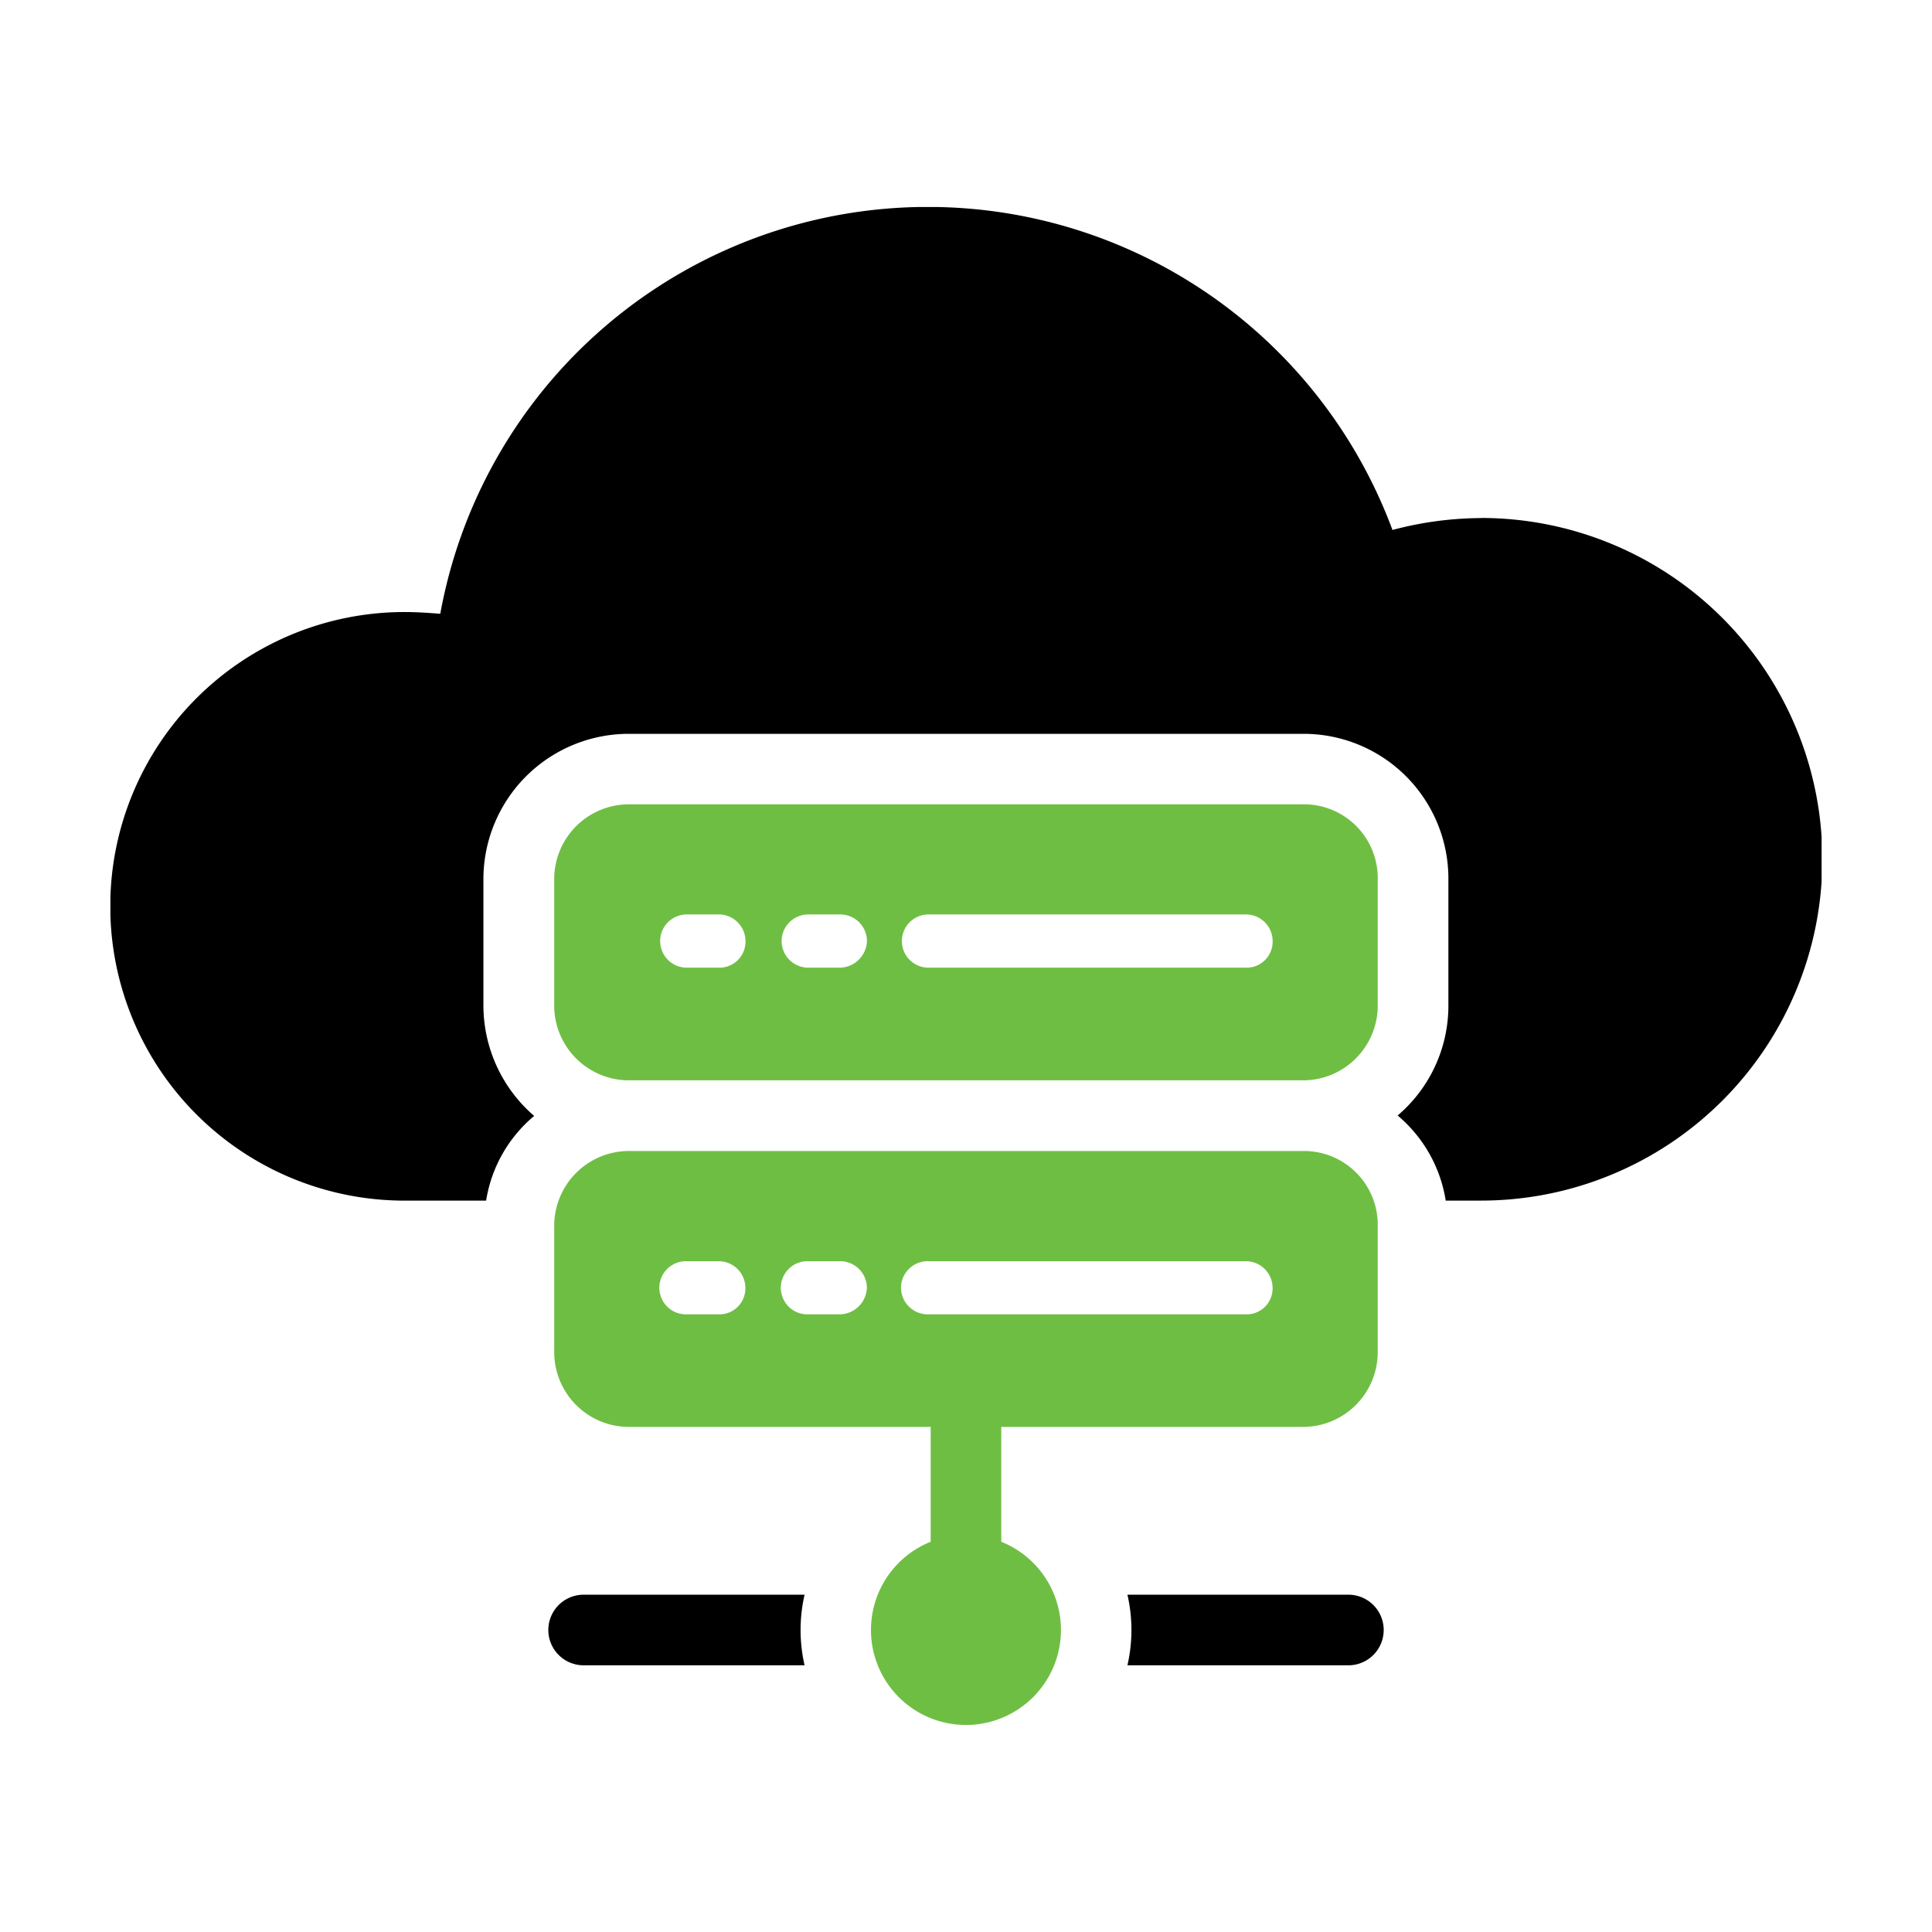
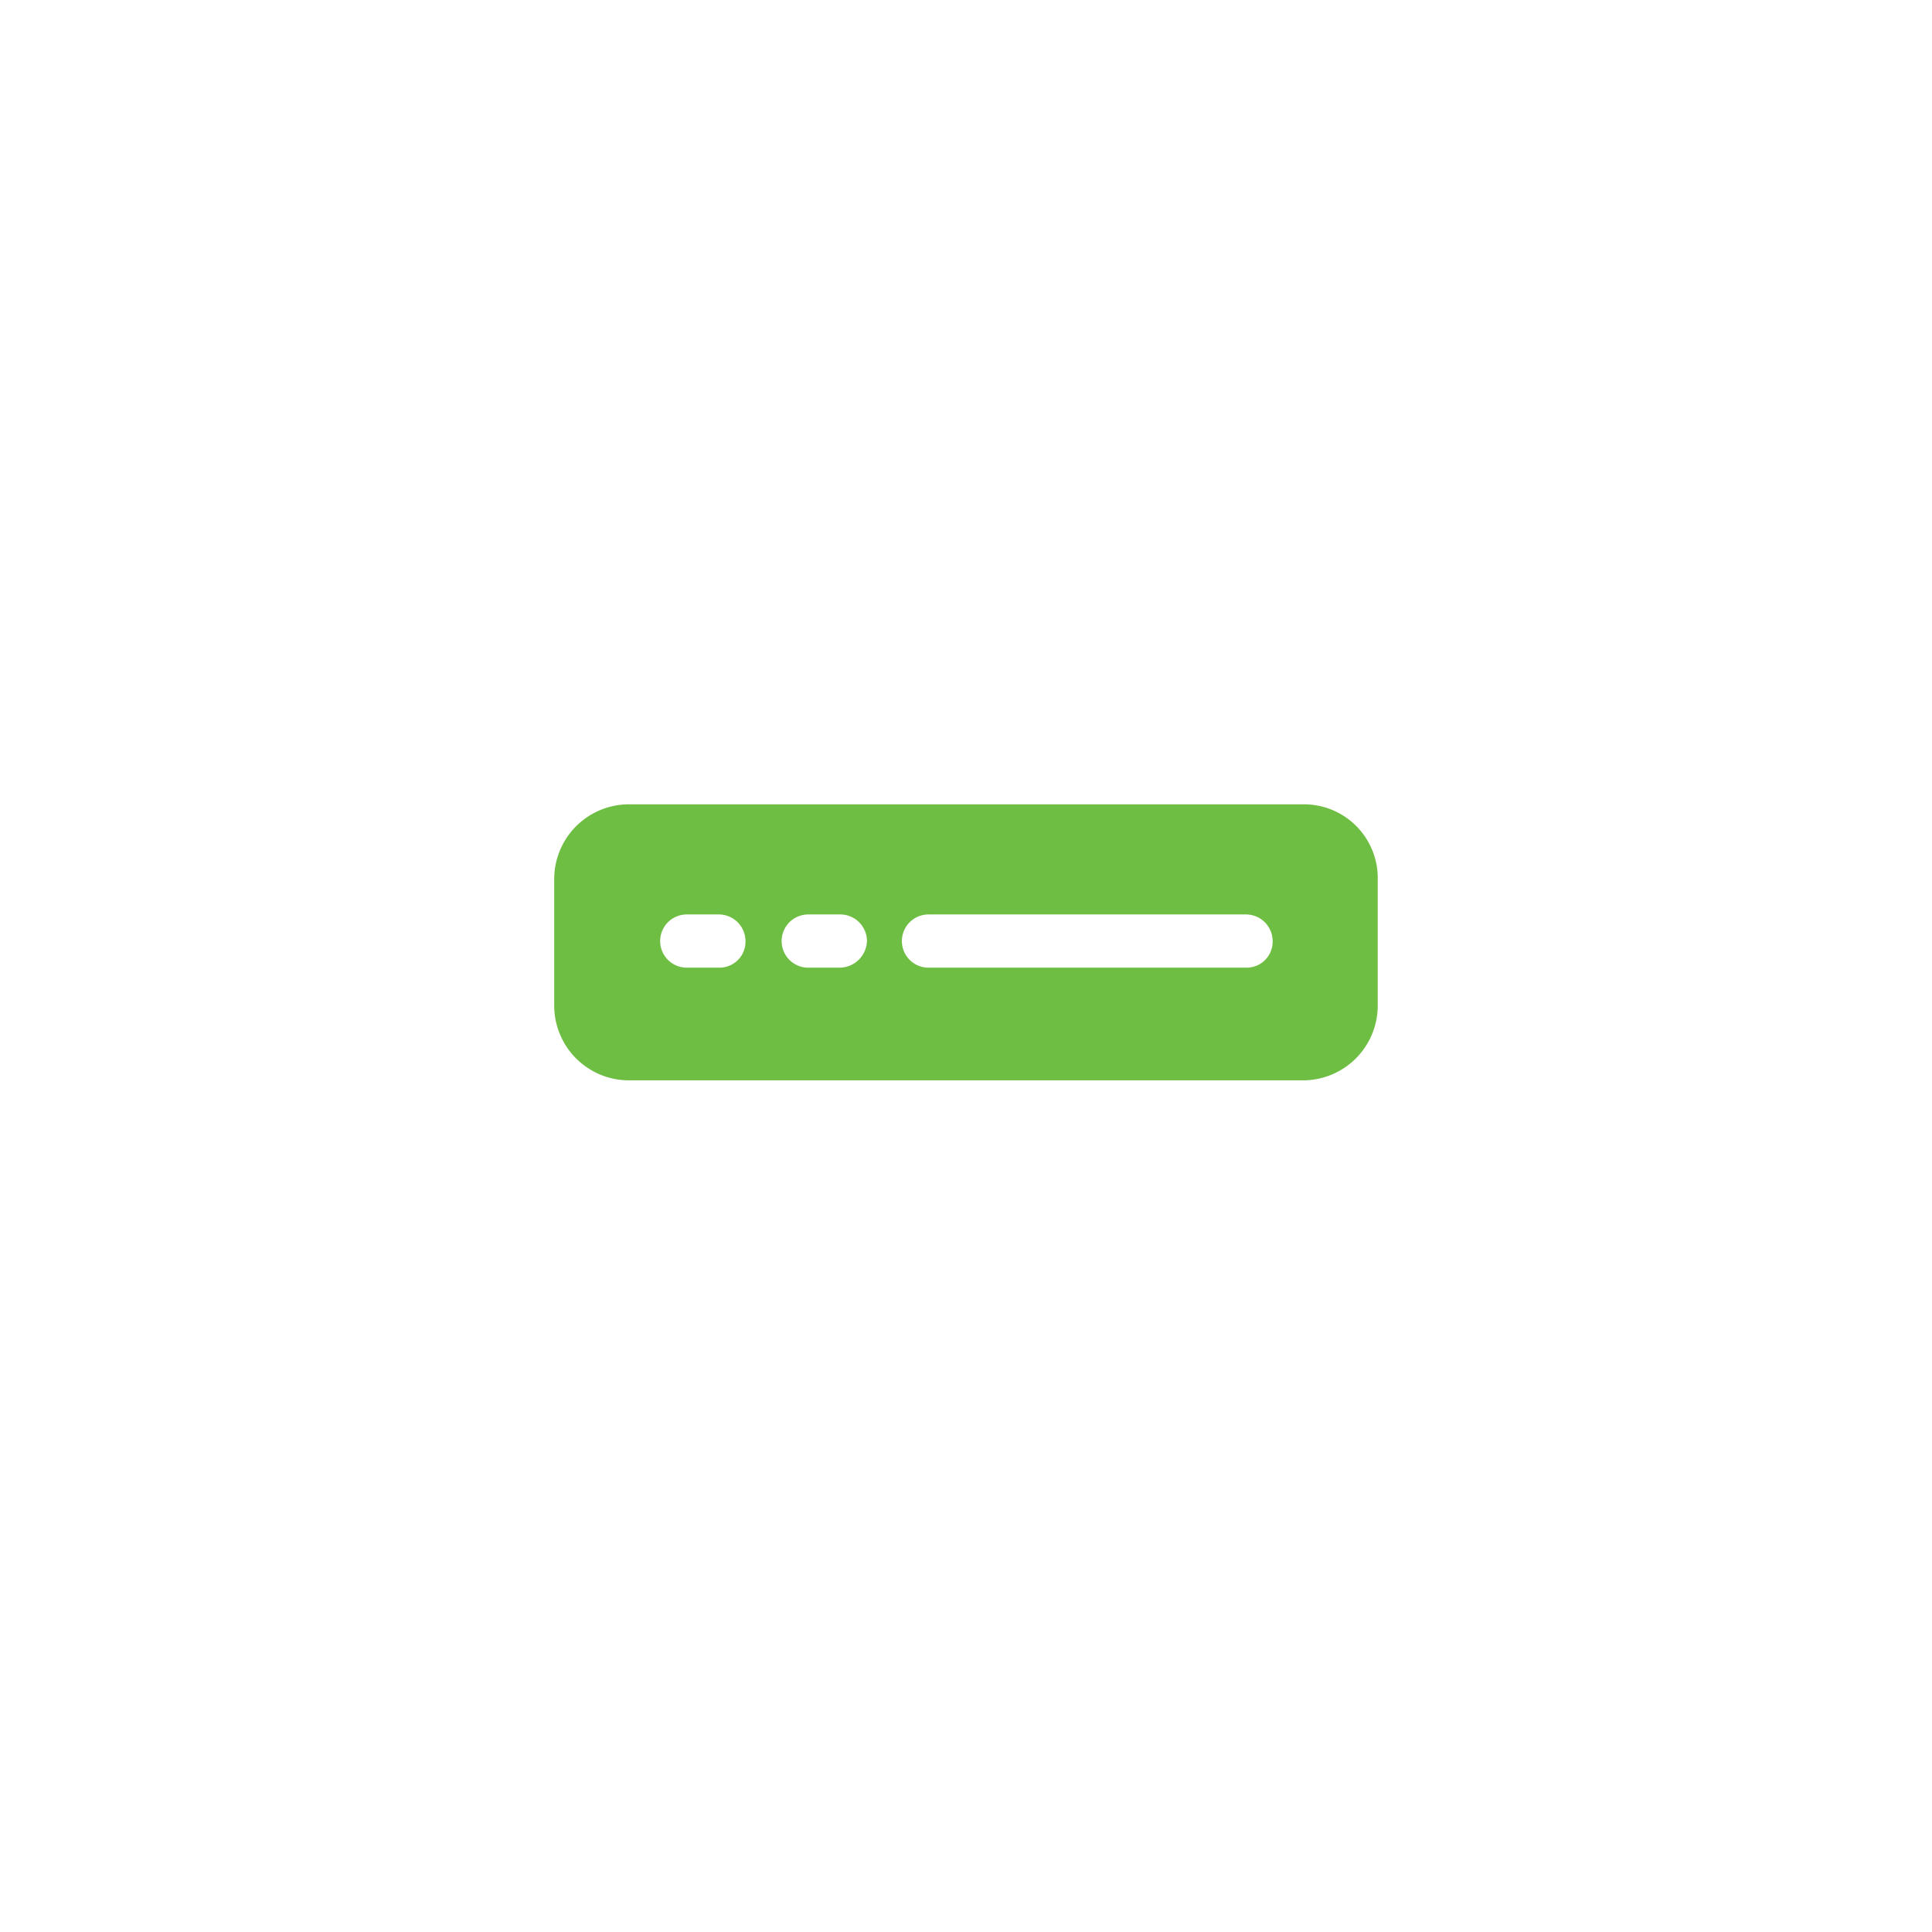
<svg xmlns="http://www.w3.org/2000/svg" width="70" height="70" viewBox="0 0 70 70">
  <defs>
    <clipPath id="a">
      <rect width="62" height="55" transform="translate(0.5 2.5)" fill="#fff" />
    </clipPath>
  </defs>
  <g transform="translate(-96 170.5)">
    <g transform="translate(99.5 -165.5)" clip-path="url(#a)">
-       <path d="M17.646,52.779a1.279,1.279,0,0,0,0,2.558h8.005a5.736,5.736,0,0,1,0-2.558Z" />
-       <path d="M45.354,52.779H37.349a5.736,5.736,0,0,1,0,2.558h8.006a1.279,1.279,0,1,0,0-2.558Z" />
-       <path d="M32.778,50.866V46.7H43.713A2.71,2.71,0,0,0,46.418,44V39.41a2.672,2.672,0,0,0-2.66-2.707H19.285A2.711,2.711,0,0,0,16.58,39.41V44A2.71,2.71,0,0,0,19.285,46.7H30.22v4.161a3.442,3.442,0,1,0,2.557,0ZM22.544,42.621H21.352a.962.962,0,0,1,0-1.925h1.192a.968.968,0,0,1,.962.962A.94.94,0,0,1,22.544,42.621Zm4.4,0H25.753a.962.962,0,0,1,0-1.925h1.192a.97.97,0,0,1,.964.962A1,1,0,0,1,26.945,42.621Zm2.2-.963a.968.968,0,0,1,.962-.962H41.646a.968.968,0,0,1,.962.962.94.94,0,0,1-.962.963H30.108A.968.968,0,0,1,29.146,41.658Z" fill="#6fbe44" />
-       <path d="M50.164,13.771a12.6,12.6,0,0,0-3.212.431,17.957,17.957,0,0,0-34.5,3.036c-.431-.033-.862-.063-1.294-.063a10.663,10.663,0,0,0,0,21.326h2.955a5.021,5.021,0,0,1,1.741-3.069,5.289,5.289,0,0,1-1.839-4V26.848a5.267,5.267,0,0,1,5.274-5.26H43.753a5.246,5.246,0,0,1,5.225,5.26v4.589a5.222,5.222,0,0,1-1.839,3.98A5.051,5.051,0,0,1,48.881,38.5H50.16a12.366,12.366,0,0,0,0-24.733Z" />
      <path d="M43.713,34.143a2.71,2.71,0,0,0,2.705-2.706V26.848a2.672,2.672,0,0,0-2.66-2.706H19.285a2.71,2.71,0,0,0-2.705,2.706v4.589a2.71,2.71,0,0,0,2.705,2.706H43.713Zm-13.6-6.011H41.648a.968.968,0,0,1,.962.963.942.942,0,0,1-.962.965H30.11a.964.964,0,0,1,0-1.927Zm-4.357,0h1.192a.97.97,0,0,1,.964.963,1,1,0,0,1-.964.965H25.753a.964.964,0,0,1,0-1.927Zm-4.4,0h1.192a.968.968,0,0,1,.962.963.942.942,0,0,1-.962.965H21.352a.964.964,0,0,1,0-1.927Z" fill="#6fbe44" />
    </g>
    <rect width="70" height="70" transform="translate(96 -170.5)" fill="none" />
  </g>
</svg>